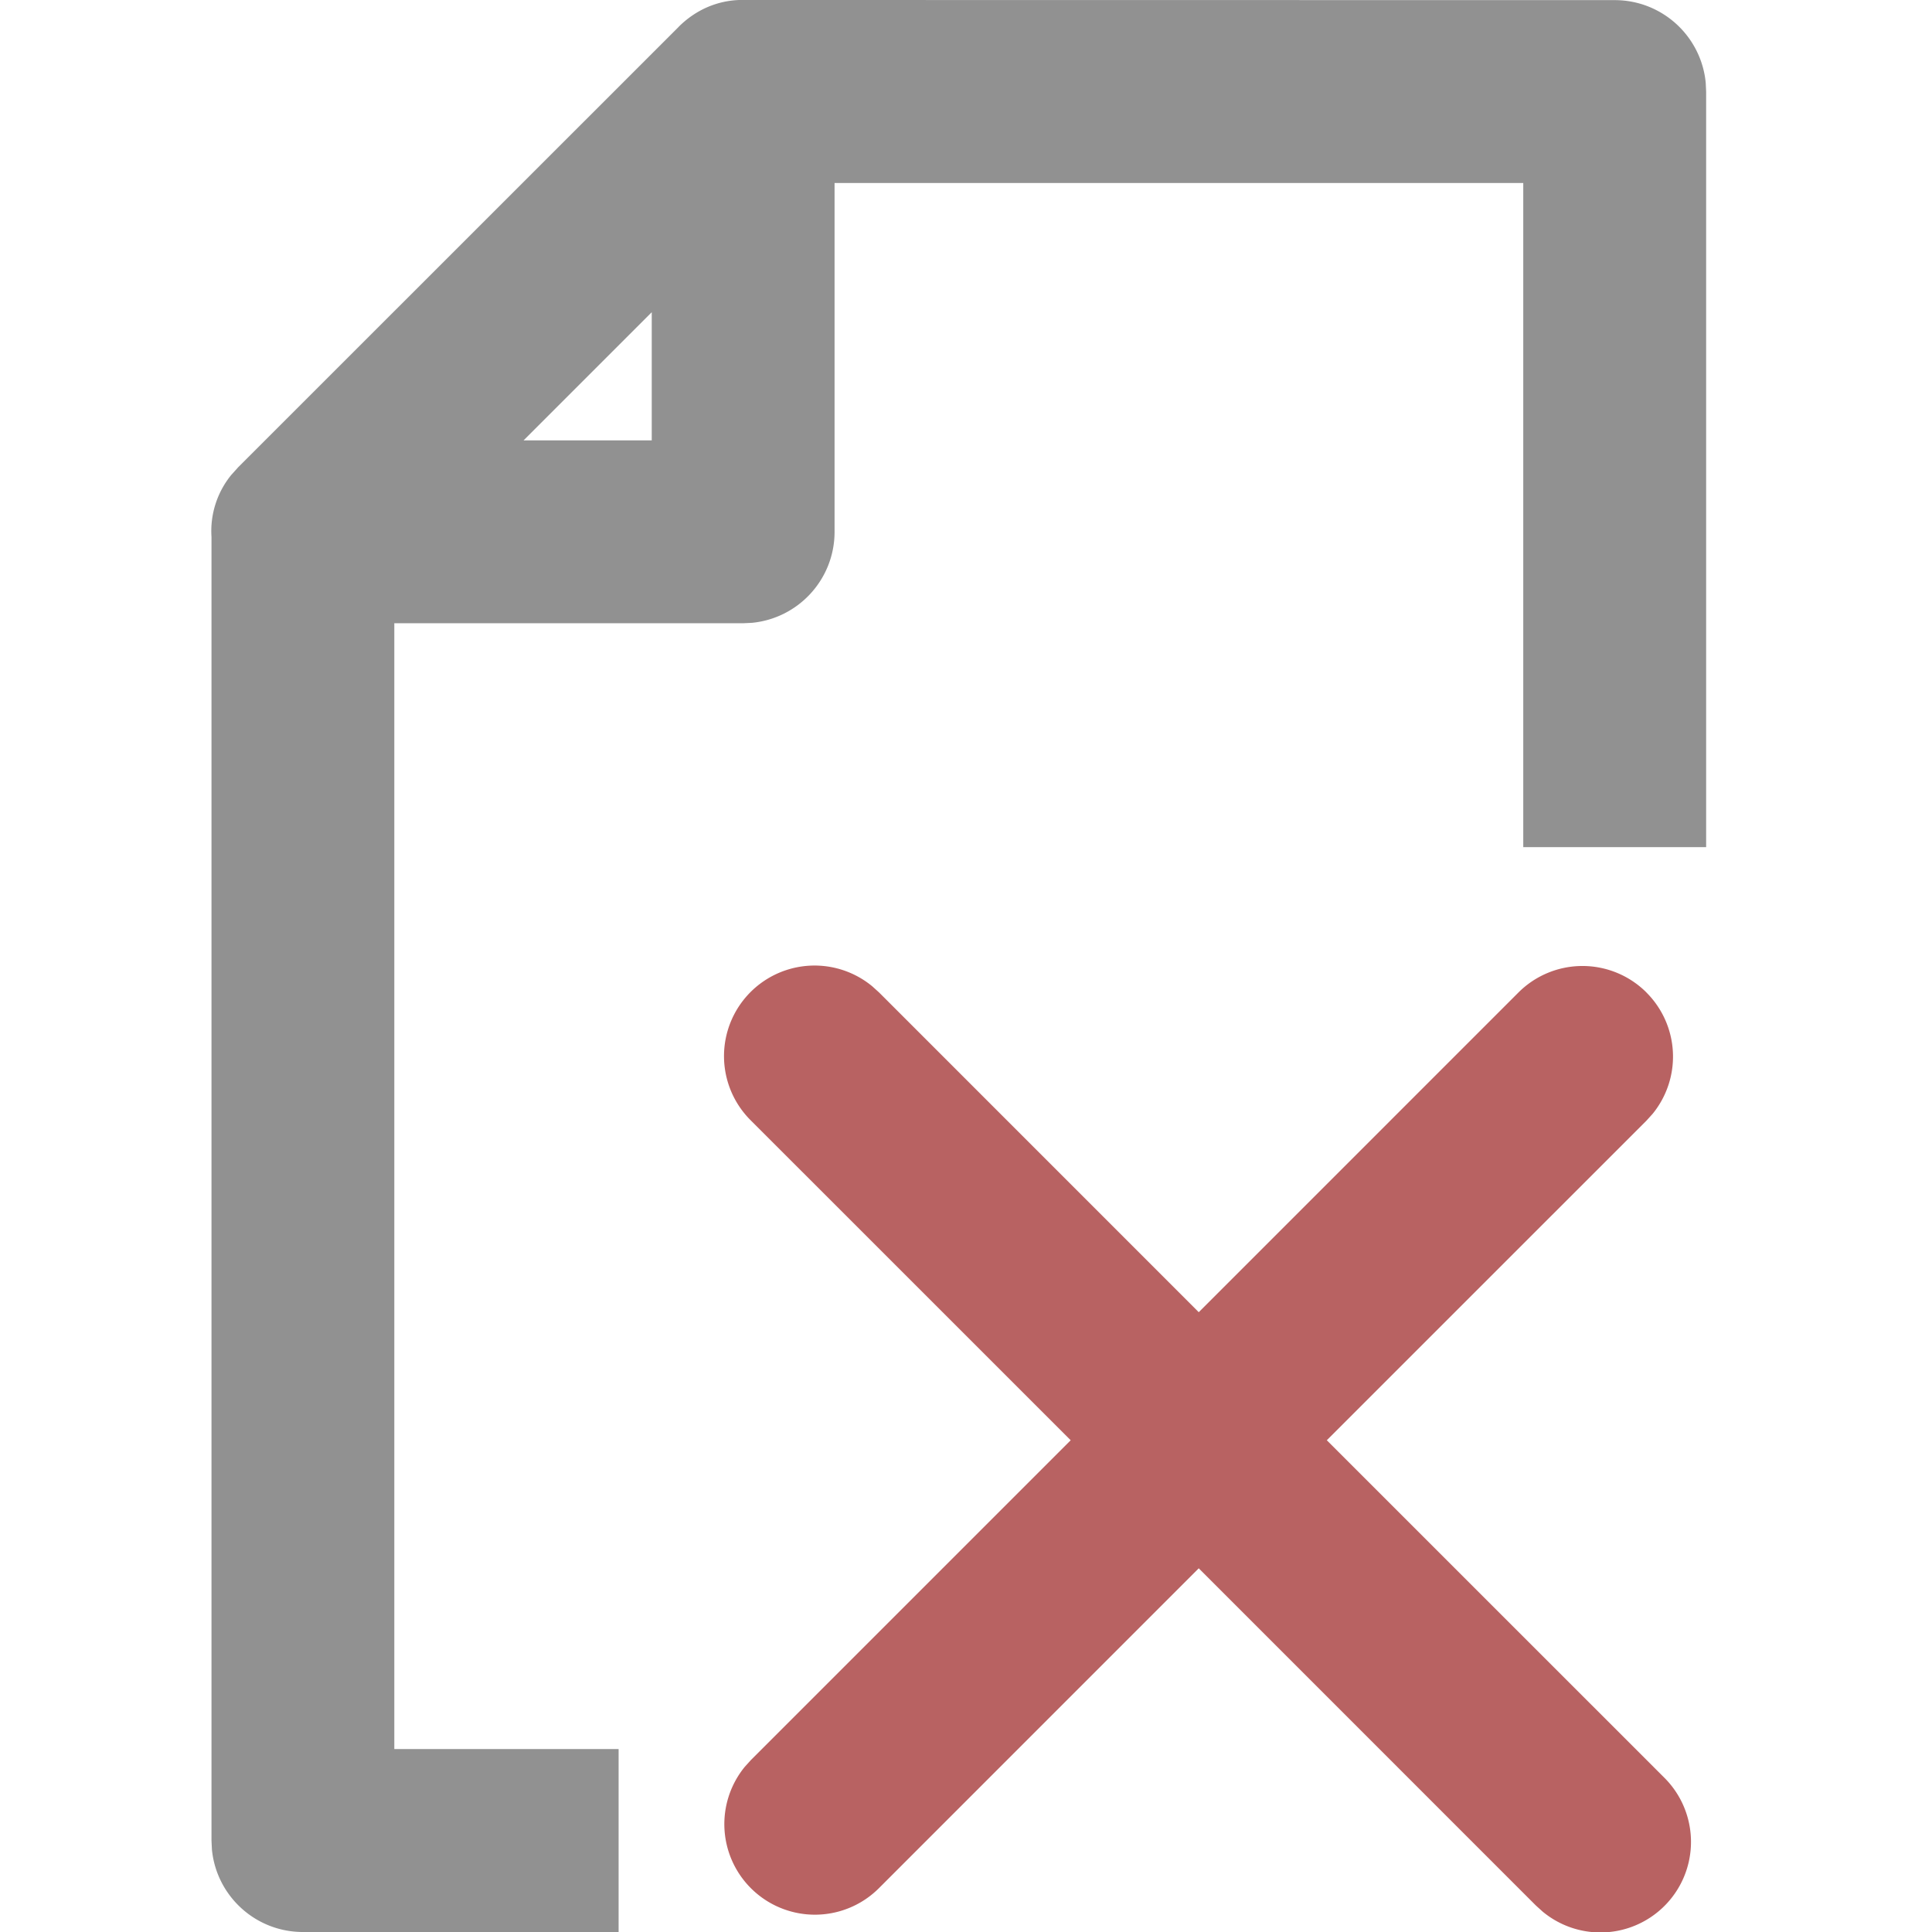
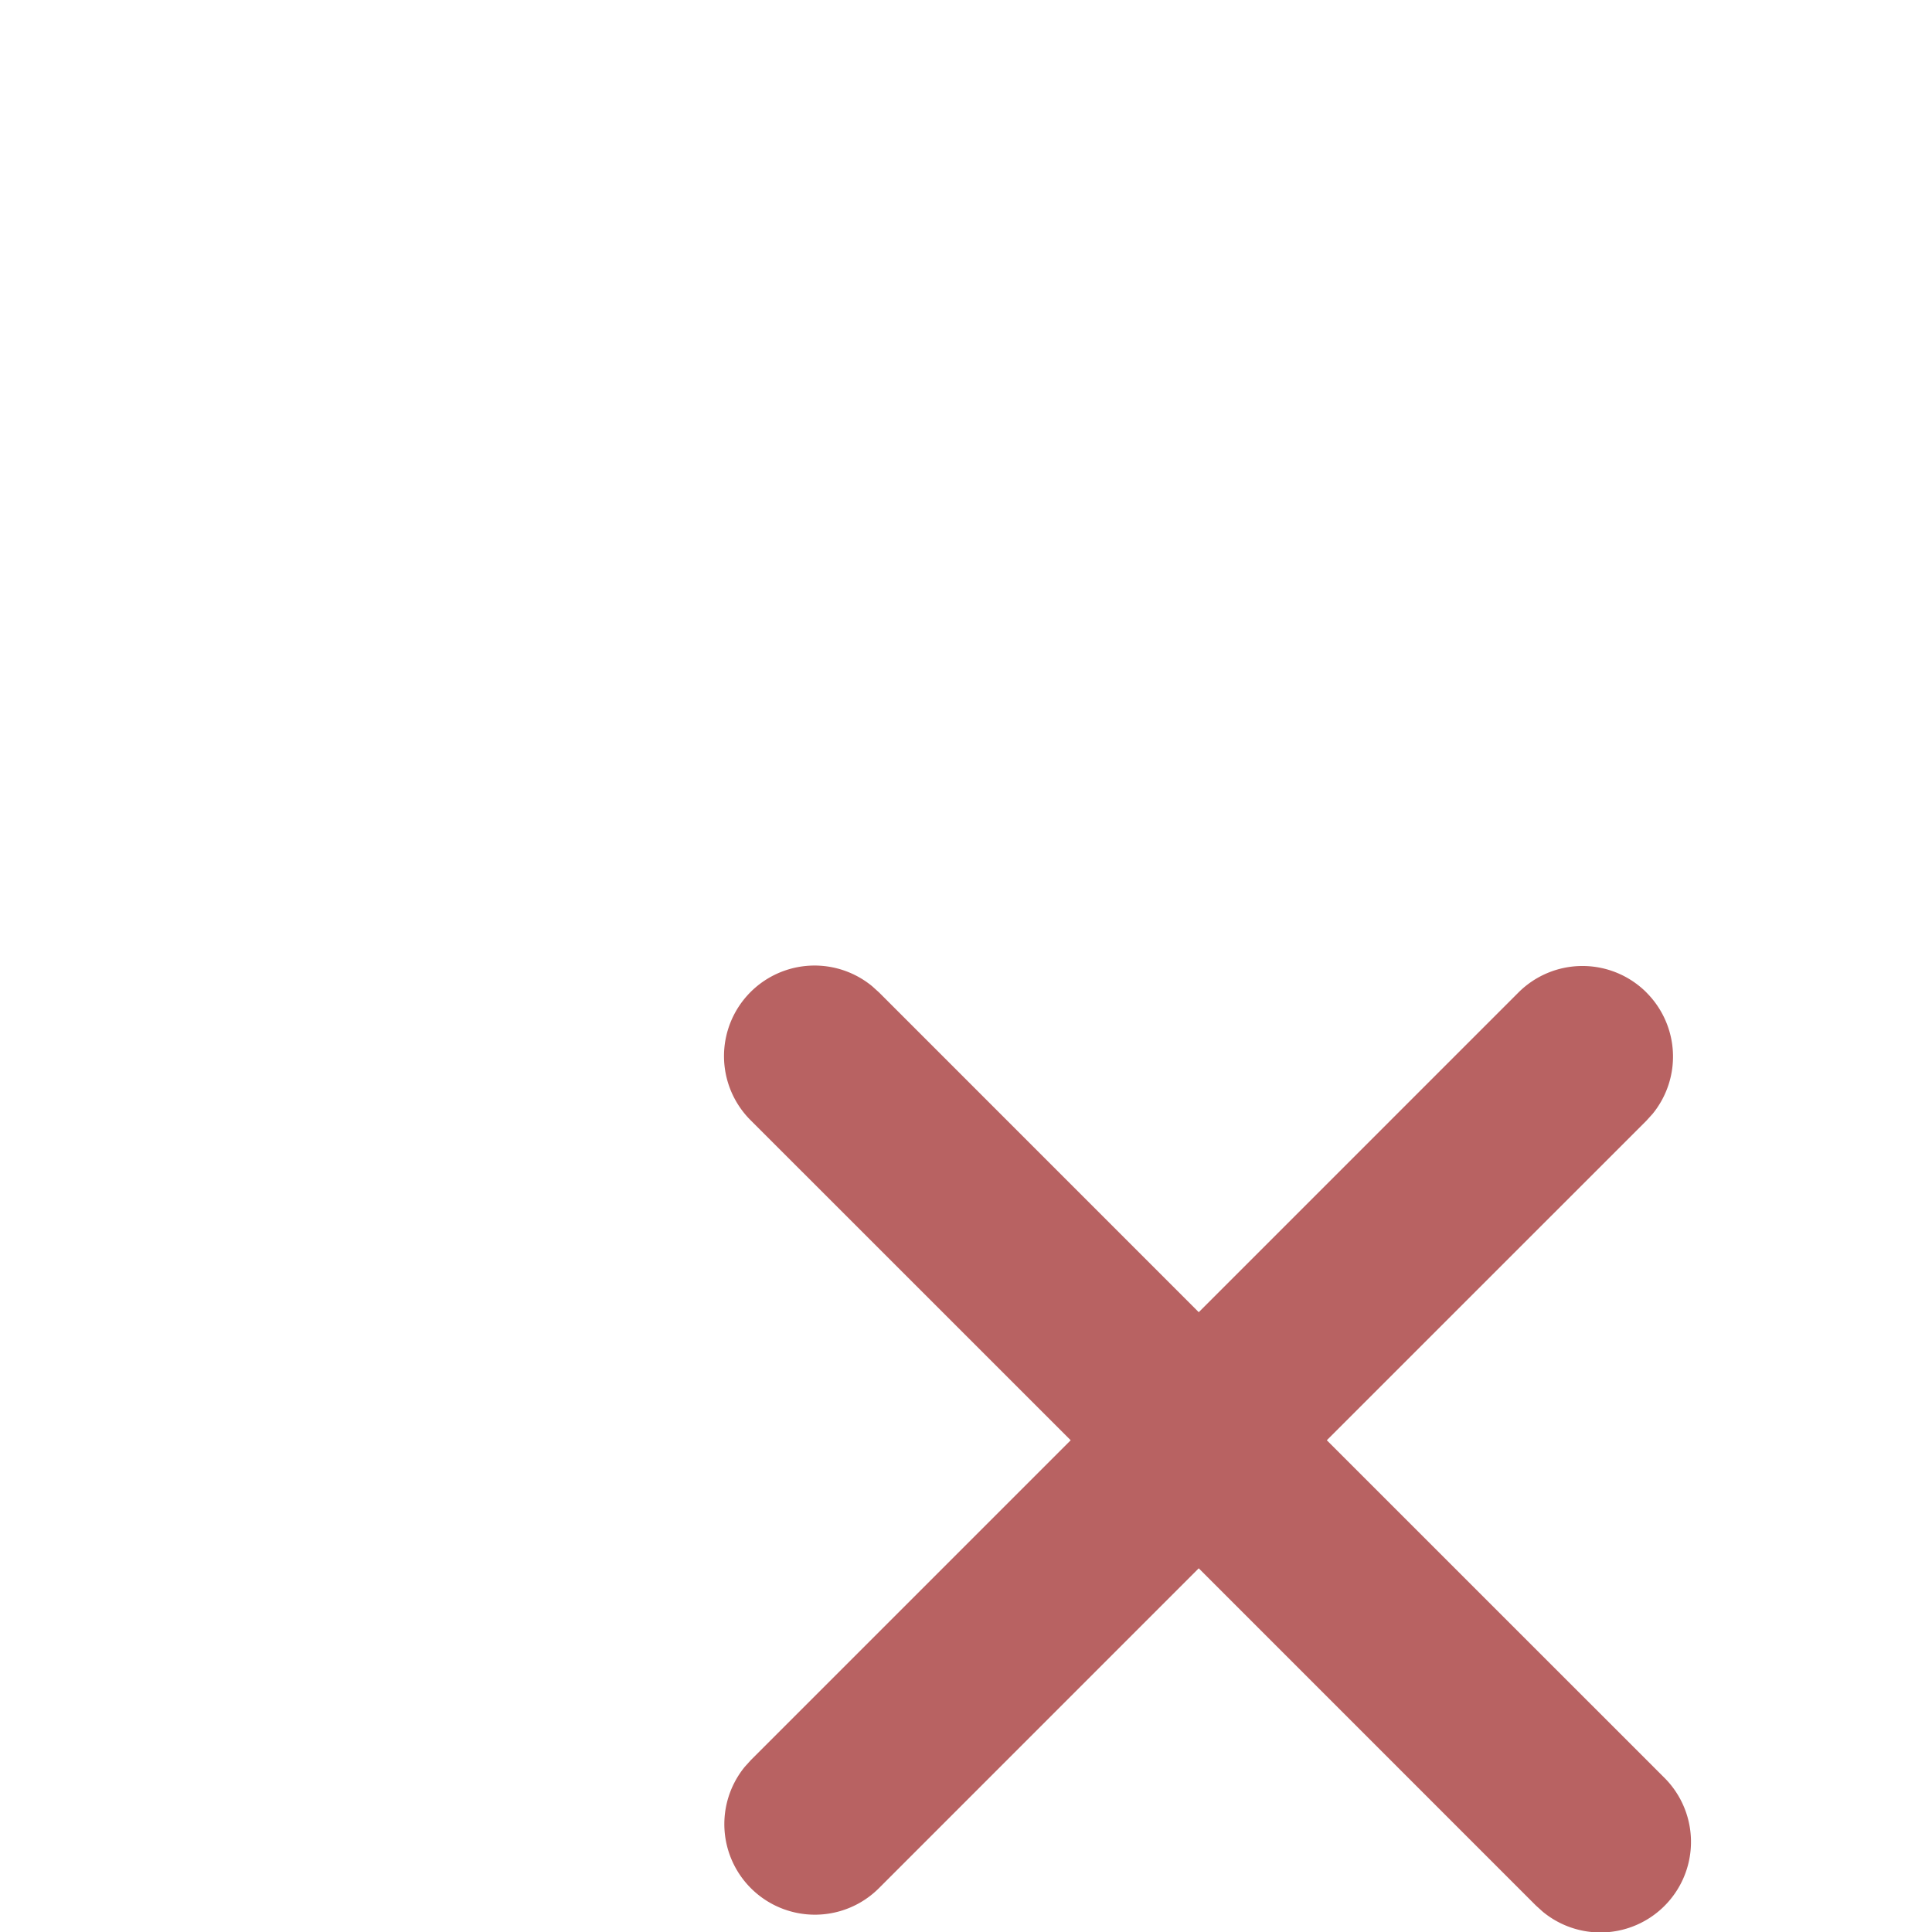
<svg xmlns="http://www.w3.org/2000/svg" width="32" height="32">
  <g fill="none" fill-rule="nonzero">
-     <path fill="#919191" d="M11.239.446c.293-.293.65-.433 1.003-.446l14.502.002c.788 0 1.434.6 1.508 1.368l.007.146v12.515H25.23v-11H13.823v5.777c0 .788-.6 1.434-1.369 1.508l-.146.007H6.531V28.97h3.715V32H5.017c-.787 0-1.434-.6-1.507-1.368l-.007-.146V8.893a1.472 1.472 0 0 1 .327-1.026l.117-.13L11.239.447Zm-.444 4.725L8.672 7.294h2.123V5.17Z" />
-     <path fill="#B86262" d="M27.271 16.44a1.5 1.5 0 0 1 .103 2.007l-.103.114-5.295 5.294 5.585 5.584a1.5 1.5 0 0 1-2.008 2.225l-.114-.103-5.584-5.585-5.294 5.295a1.5 1.5 0 0 1-2.225-2.007l.103-.114 5.295-5.295-5.295-5.294a1.5 1.5 0 0 1 2.008-2.225l.114.103 5.294 5.295 5.295-5.295a1.5 1.5 0 0 1 2.121 0Z" />
+     <path fill="#B86262" d="M27.271 16.44a1.5 1.5 0 0 1 .103 2.007l-.103.114-5.295 5.294 5.585 5.584a1.5 1.5 0 0 1-2.008 2.225l-.114-.103-5.584-5.585-5.294 5.295a1.5 1.5 0 0 1-2.225-2.007l.103-.114 5.295-5.295-5.295-5.294a1.5 1.5 0 0 1 2.008-2.225l.114.103 5.294 5.295 5.295-5.295a1.5 1.5 0 0 1 2.121 0" />
  </g>
</svg>